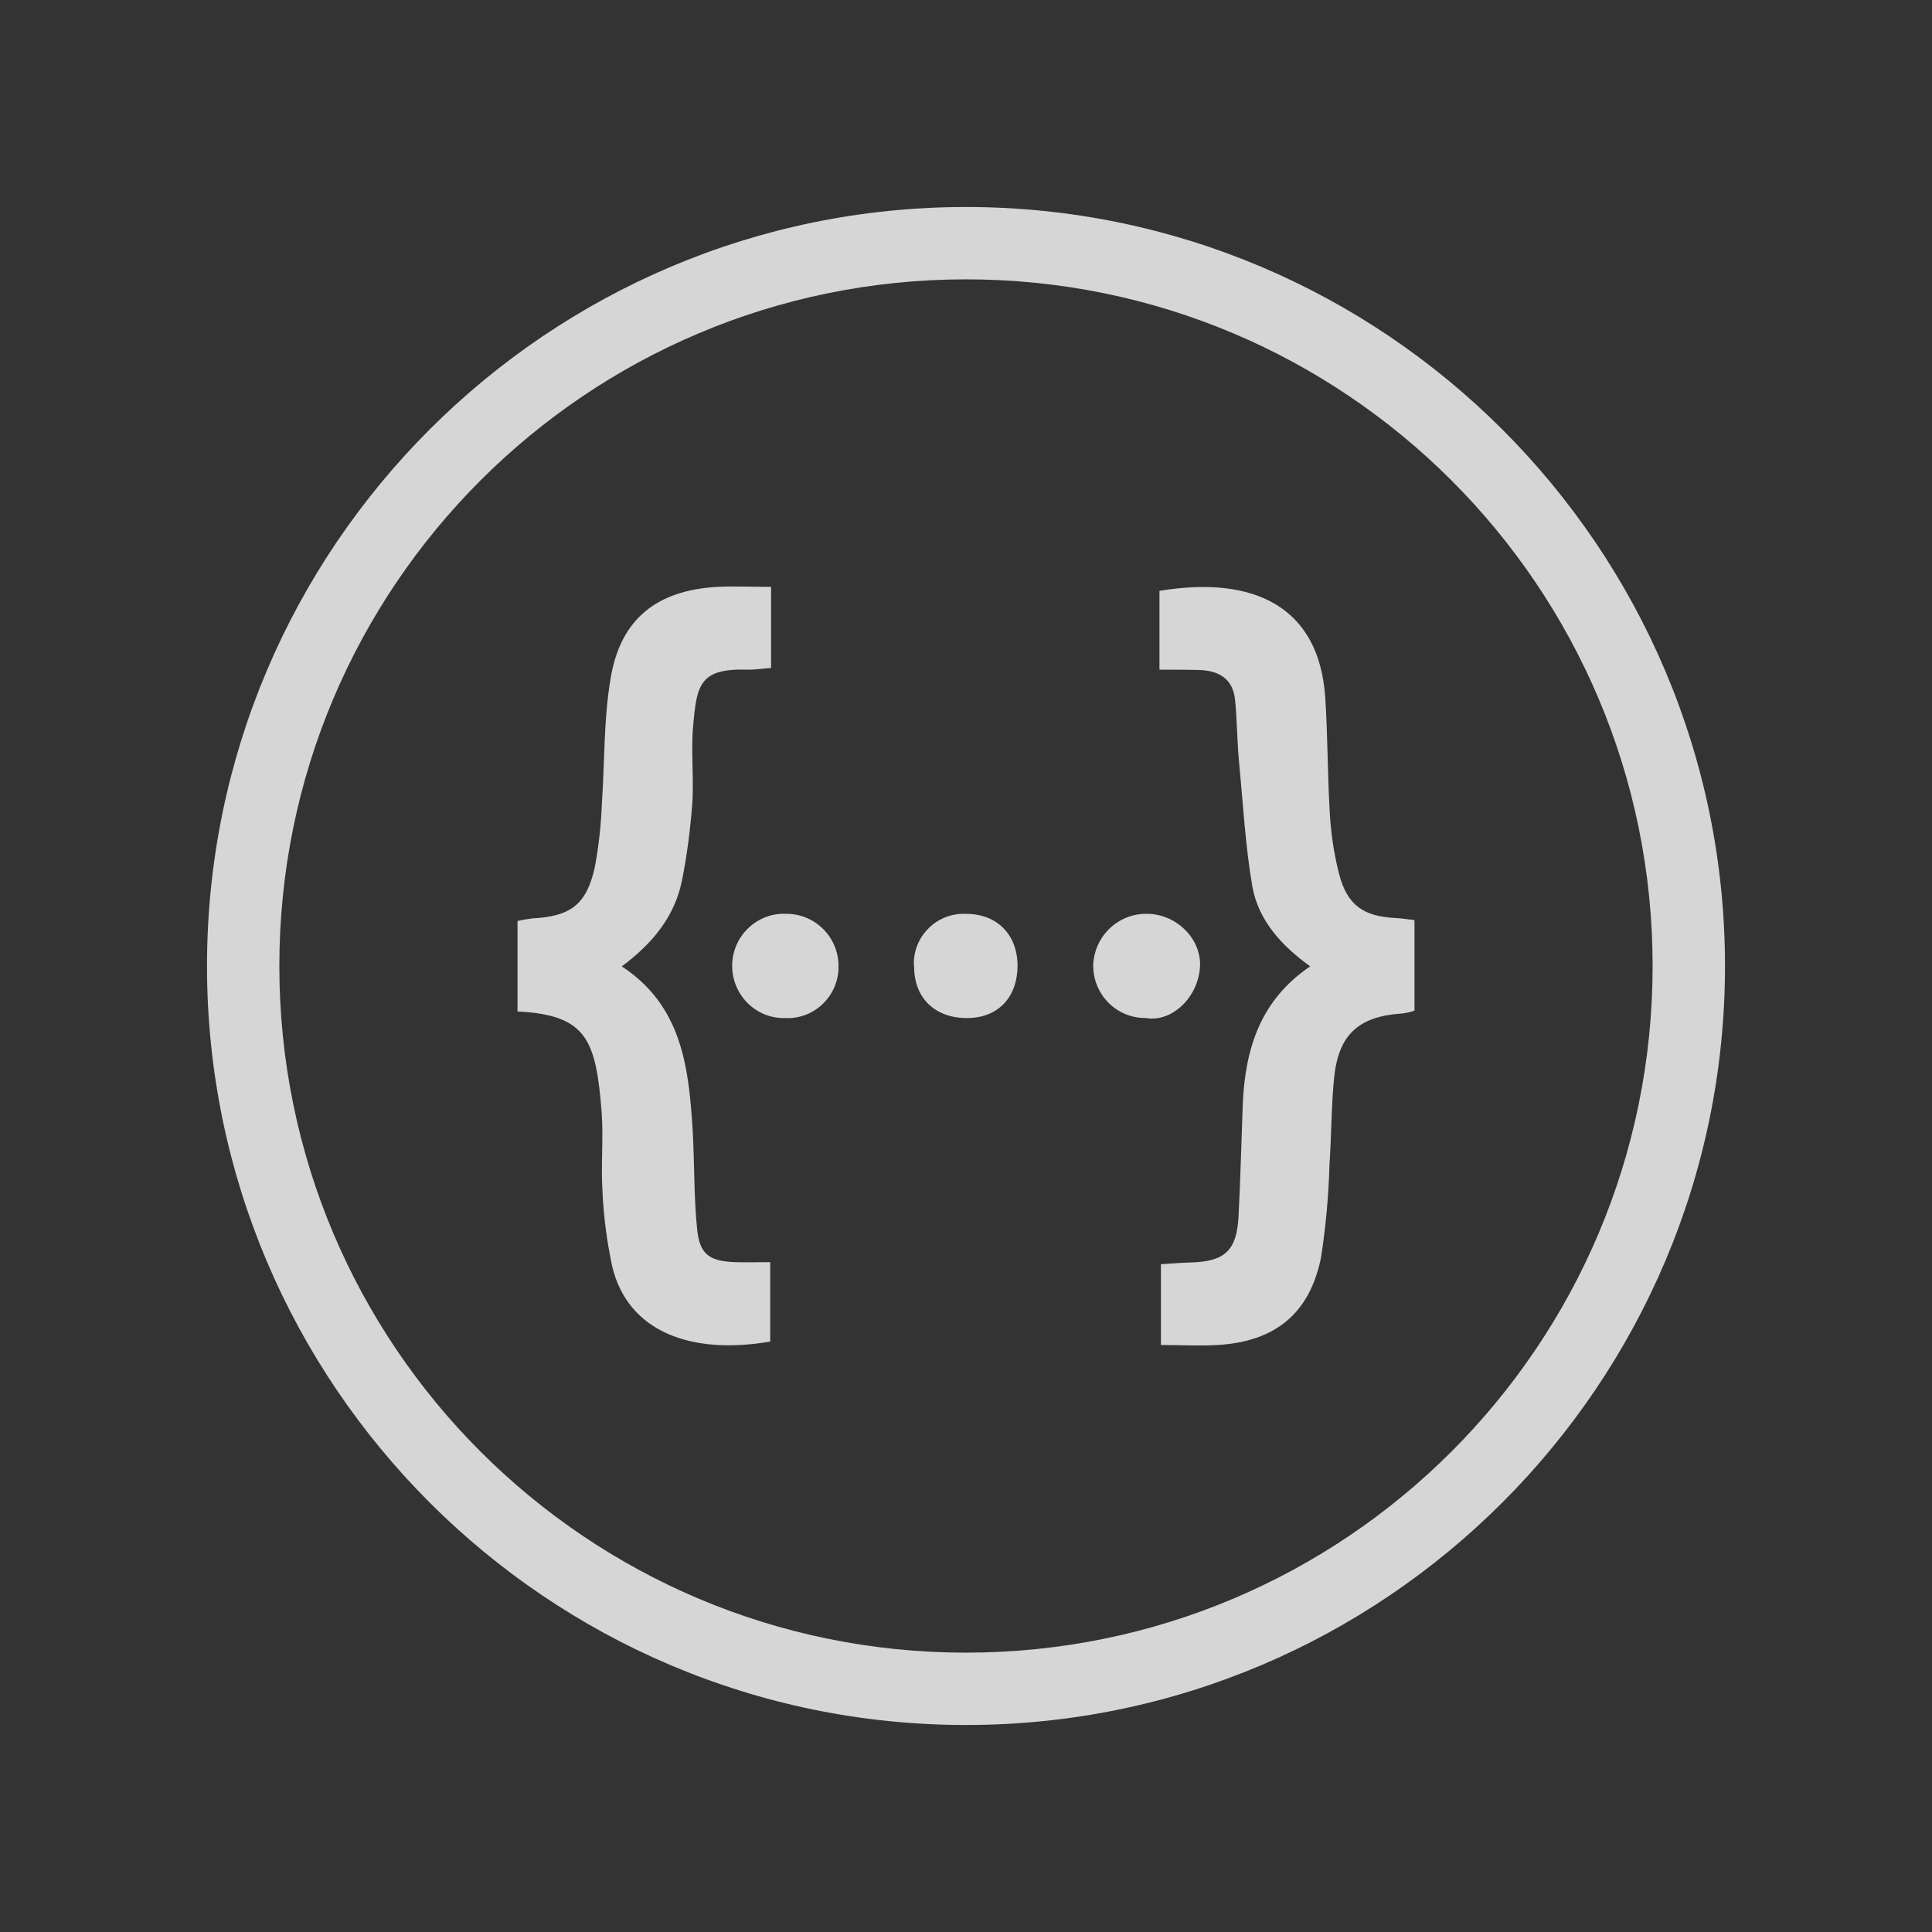
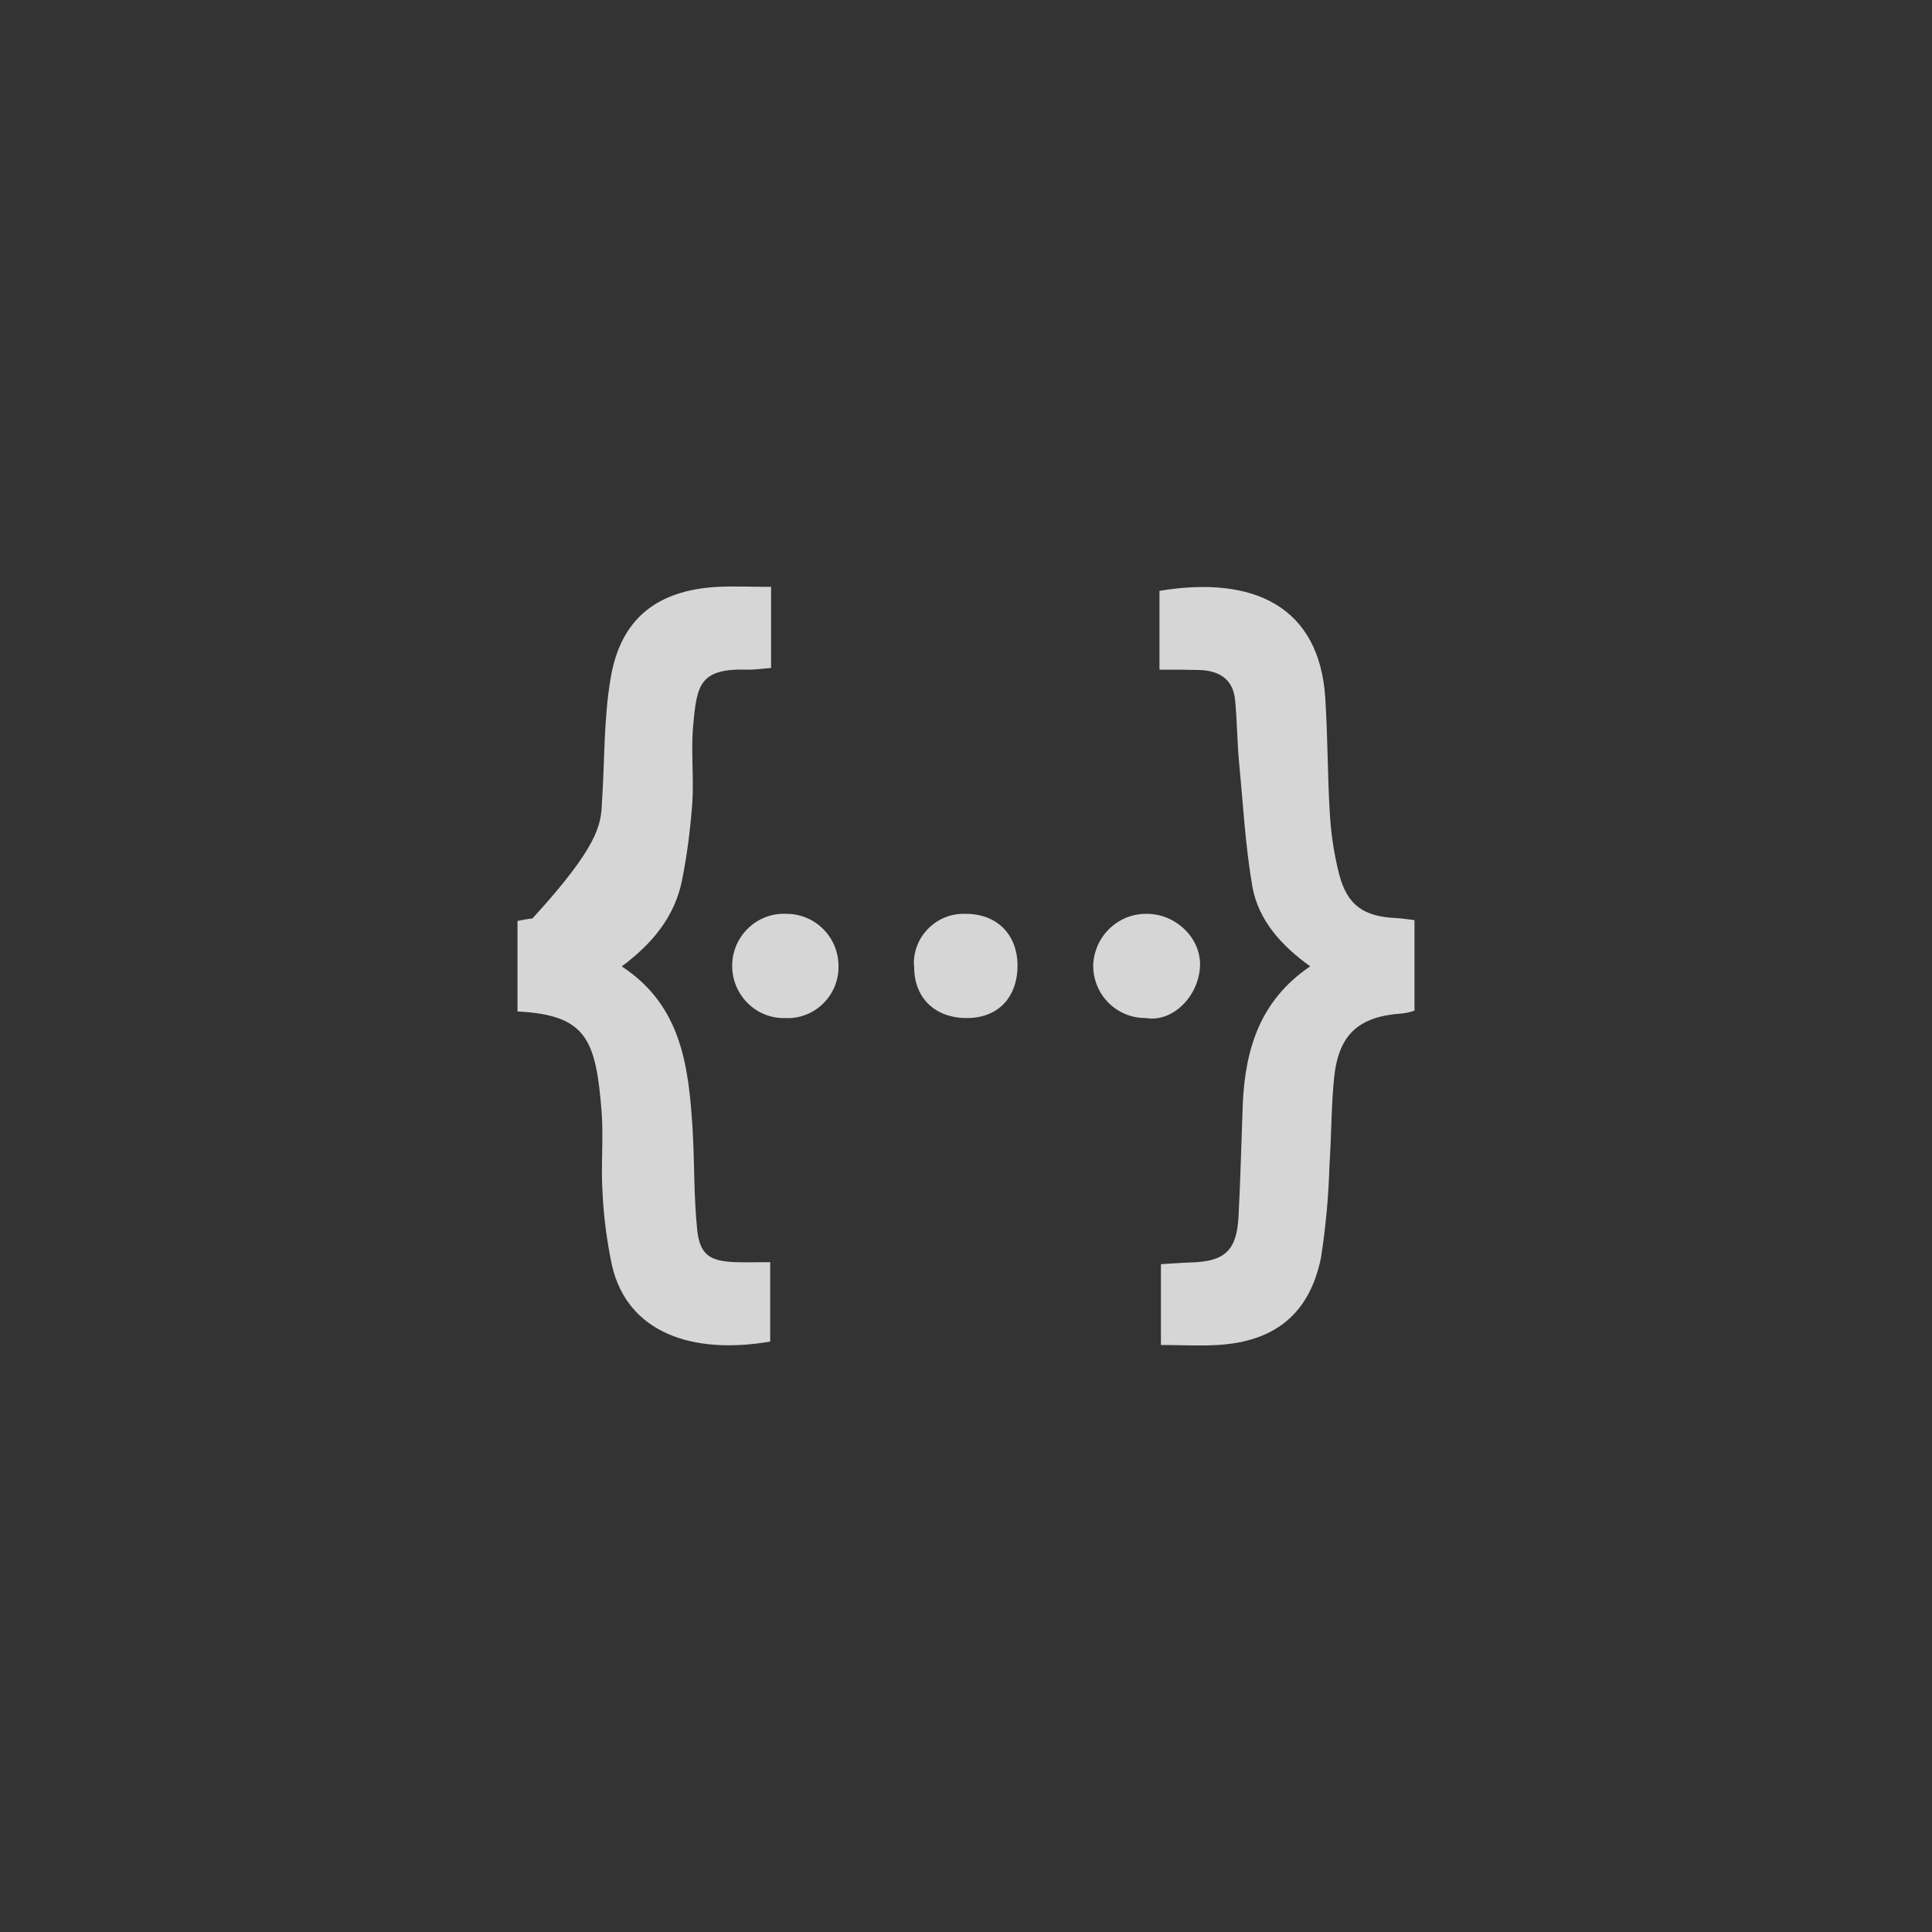
<svg xmlns="http://www.w3.org/2000/svg" width="56" height="56" viewBox="0 0 56 56" fill="none">
  <rect x="0" y="0" width="56" height="56" fill="#333333" stroke="none" />
  <g opacity="0.8">
-     <path d="M28 8.097C38.992 8.097 47.902 17.008 47.902 28C47.902 38.992 38.992 47.903 28 47.903C17.008 47.903 8.097 38.992 8.097 28C8.097 17.008 17.008 8.097 28 8.097ZM28 6C15.869 6 6 15.869 6 28C6 40.131 15.869 50 28 50C40.13 50 50 40.131 50 28C50 15.869 40.13 6 28 6Z" fill="white" />
-     <path d="M20.091 21.042C20.025 21.778 20.115 22.54 20.067 23.285C20.009 24.03 19.919 24.766 19.771 25.503C19.566 26.554 18.917 27.349 18.022 28.011C19.763 29.153 19.96 30.924 20.075 32.72C20.133 33.689 20.108 34.665 20.206 35.625C20.28 36.37 20.567 36.56 21.332 36.585C21.644 36.593 21.963 36.585 22.325 36.585V38.886C20.067 39.275 18.203 38.63 17.743 36.701C17.595 35.998 17.496 35.277 17.464 34.549C17.414 33.779 17.496 33.01 17.439 32.24C17.274 30.129 17.003 29.418 15 29.318V26.695C15.148 26.661 15.287 26.637 15.435 26.62C16.535 26.562 17.003 26.223 17.242 25.13C17.357 24.518 17.423 23.897 17.447 23.268C17.529 22.068 17.496 20.843 17.701 19.651C17.989 17.938 19.04 17.11 20.789 17.011C21.282 16.986 21.783 17.011 22.35 17.011V19.362C22.111 19.379 21.906 19.411 21.693 19.411C20.272 19.361 20.198 19.85 20.091 21.042ZM22.826 26.488H22.793C21.971 26.446 21.265 27.092 21.224 27.919C21.183 28.755 21.823 29.468 22.645 29.508H22.743C23.556 29.558 24.254 28.929 24.304 28.11V28.027C24.32 27.191 23.655 26.504 22.826 26.488ZM27.975 26.488C27.178 26.463 26.513 27.092 26.488 27.886C26.488 27.936 26.488 27.977 26.497 28.027C26.497 28.929 27.104 29.509 28.024 29.509C28.928 29.509 29.494 28.913 29.494 27.977C29.486 27.075 28.886 26.479 27.975 26.488ZM33.247 26.488C32.41 26.471 31.711 27.142 31.687 27.986C31.687 28.83 32.36 29.508 33.198 29.508H33.214C33.97 29.641 34.734 28.904 34.783 28.019C34.824 27.199 34.085 26.488 33.247 26.488ZM40.482 26.611C39.529 26.57 39.053 26.247 38.815 25.337C38.667 24.758 38.577 24.153 38.544 23.557C38.478 22.448 38.486 21.331 38.413 20.222C38.24 17.59 36.352 16.671 33.608 17.126V19.411C34.043 19.411 34.38 19.411 34.717 19.419C35.3 19.427 35.744 19.651 35.801 20.305C35.859 20.901 35.859 21.505 35.916 22.109C36.032 23.309 36.097 24.526 36.302 25.709C36.483 26.686 37.148 27.414 37.977 28.01C36.524 28.995 36.097 30.402 36.023 31.983C35.982 33.067 35.957 34.16 35.9 35.252C35.85 36.245 35.506 36.568 34.512 36.593C34.233 36.601 33.962 36.626 33.65 36.643V38.985C34.233 38.985 34.767 39.018 35.3 38.985C36.959 38.886 37.961 38.075 38.29 36.452C38.429 35.558 38.511 34.657 38.536 33.754C38.593 32.927 38.586 32.091 38.667 31.271C38.79 29.988 39.374 29.459 40.647 29.376C40.77 29.36 40.885 29.335 41 29.294V26.67C40.786 26.645 40.638 26.62 40.482 26.611Z" fill="white" />
+     <path d="M20.091 21.042C20.025 21.778 20.115 22.54 20.067 23.285C20.009 24.03 19.919 24.766 19.771 25.503C19.566 26.554 18.917 27.349 18.022 28.011C19.763 29.153 19.96 30.924 20.075 32.72C20.133 33.689 20.108 34.665 20.206 35.625C20.28 36.37 20.567 36.56 21.332 36.585C21.644 36.593 21.963 36.585 22.325 36.585V38.886C20.067 39.275 18.203 38.63 17.743 36.701C17.595 35.998 17.496 35.277 17.464 34.549C17.414 33.779 17.496 33.01 17.439 32.24C17.274 30.129 17.003 29.418 15 29.318V26.695C15.148 26.661 15.287 26.637 15.435 26.62C17.357 24.518 17.423 23.897 17.447 23.268C17.529 22.068 17.496 20.843 17.701 19.651C17.989 17.938 19.04 17.11 20.789 17.011C21.282 16.986 21.783 17.011 22.35 17.011V19.362C22.111 19.379 21.906 19.411 21.693 19.411C20.272 19.361 20.198 19.85 20.091 21.042ZM22.826 26.488H22.793C21.971 26.446 21.265 27.092 21.224 27.919C21.183 28.755 21.823 29.468 22.645 29.508H22.743C23.556 29.558 24.254 28.929 24.304 28.11V28.027C24.32 27.191 23.655 26.504 22.826 26.488ZM27.975 26.488C27.178 26.463 26.513 27.092 26.488 27.886C26.488 27.936 26.488 27.977 26.497 28.027C26.497 28.929 27.104 29.509 28.024 29.509C28.928 29.509 29.494 28.913 29.494 27.977C29.486 27.075 28.886 26.479 27.975 26.488ZM33.247 26.488C32.41 26.471 31.711 27.142 31.687 27.986C31.687 28.83 32.36 29.508 33.198 29.508H33.214C33.97 29.641 34.734 28.904 34.783 28.019C34.824 27.199 34.085 26.488 33.247 26.488ZM40.482 26.611C39.529 26.57 39.053 26.247 38.815 25.337C38.667 24.758 38.577 24.153 38.544 23.557C38.478 22.448 38.486 21.331 38.413 20.222C38.24 17.59 36.352 16.671 33.608 17.126V19.411C34.043 19.411 34.38 19.411 34.717 19.419C35.3 19.427 35.744 19.651 35.801 20.305C35.859 20.901 35.859 21.505 35.916 22.109C36.032 23.309 36.097 24.526 36.302 25.709C36.483 26.686 37.148 27.414 37.977 28.01C36.524 28.995 36.097 30.402 36.023 31.983C35.982 33.067 35.957 34.16 35.9 35.252C35.85 36.245 35.506 36.568 34.512 36.593C34.233 36.601 33.962 36.626 33.65 36.643V38.985C34.233 38.985 34.767 39.018 35.3 38.985C36.959 38.886 37.961 38.075 38.29 36.452C38.429 35.558 38.511 34.657 38.536 33.754C38.593 32.927 38.586 32.091 38.667 31.271C38.79 29.988 39.374 29.459 40.647 29.376C40.77 29.36 40.885 29.335 41 29.294V26.67C40.786 26.645 40.638 26.62 40.482 26.611Z" fill="white" />
  </g>
</svg>